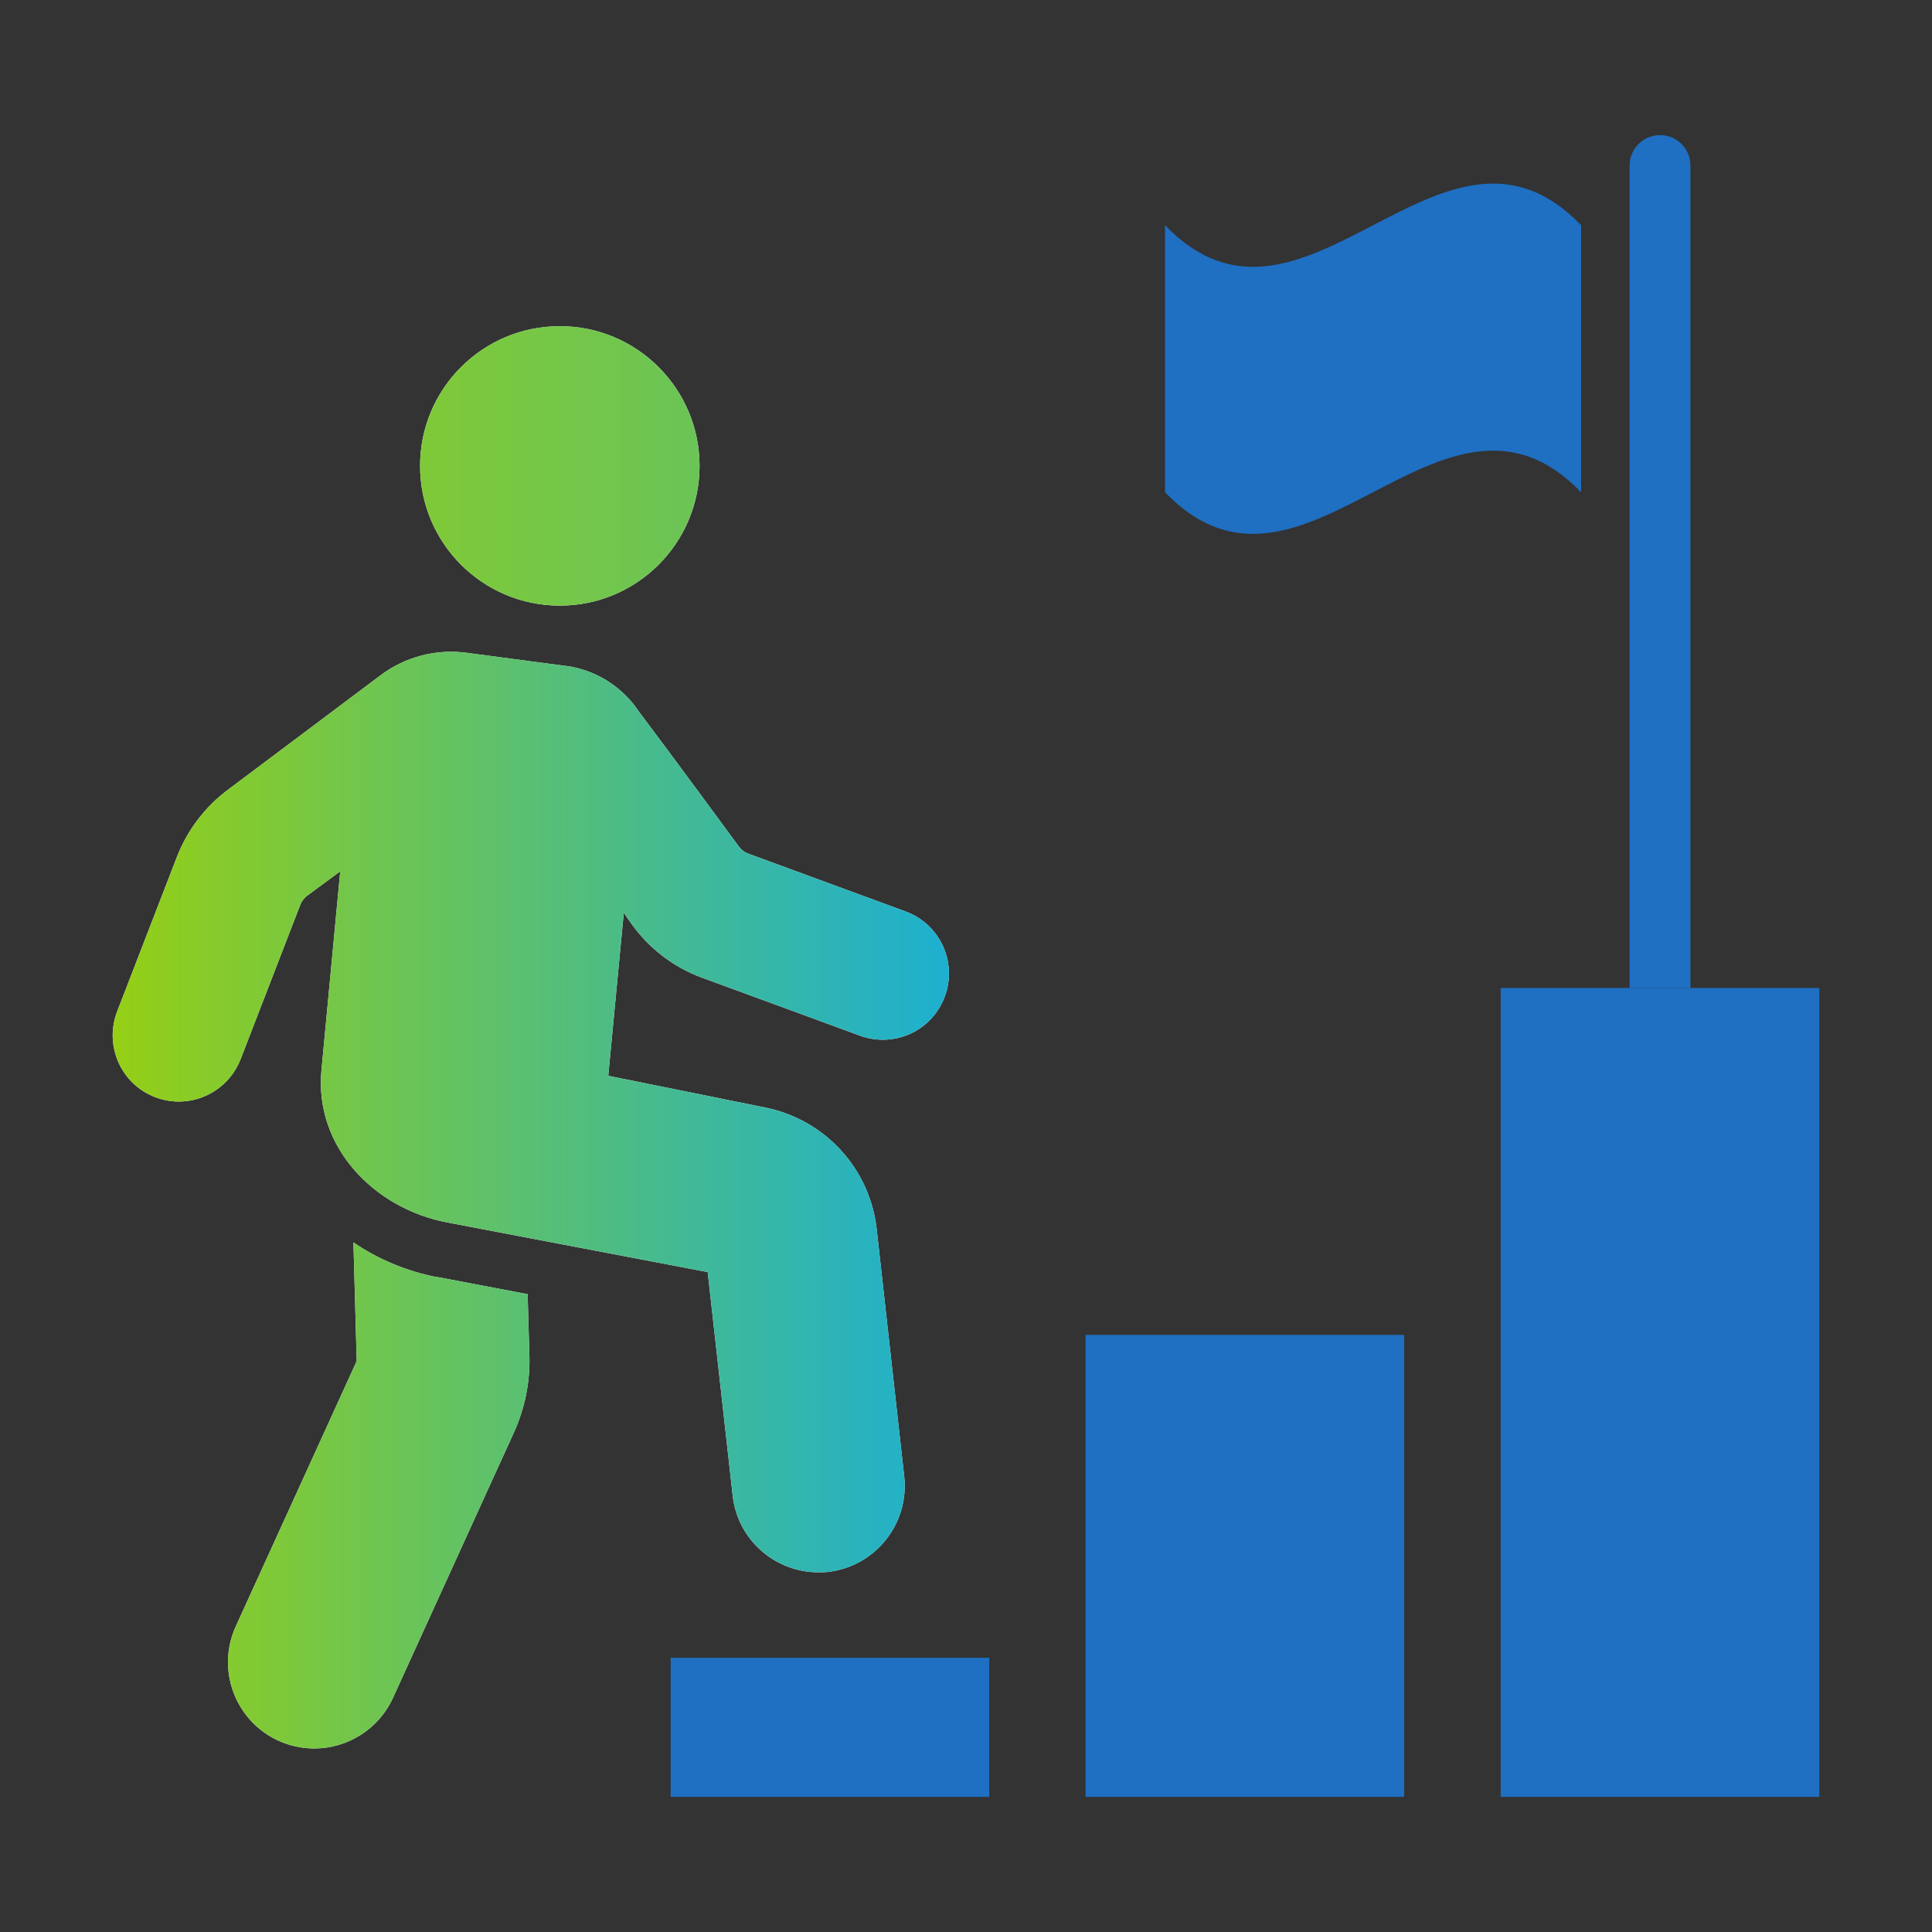
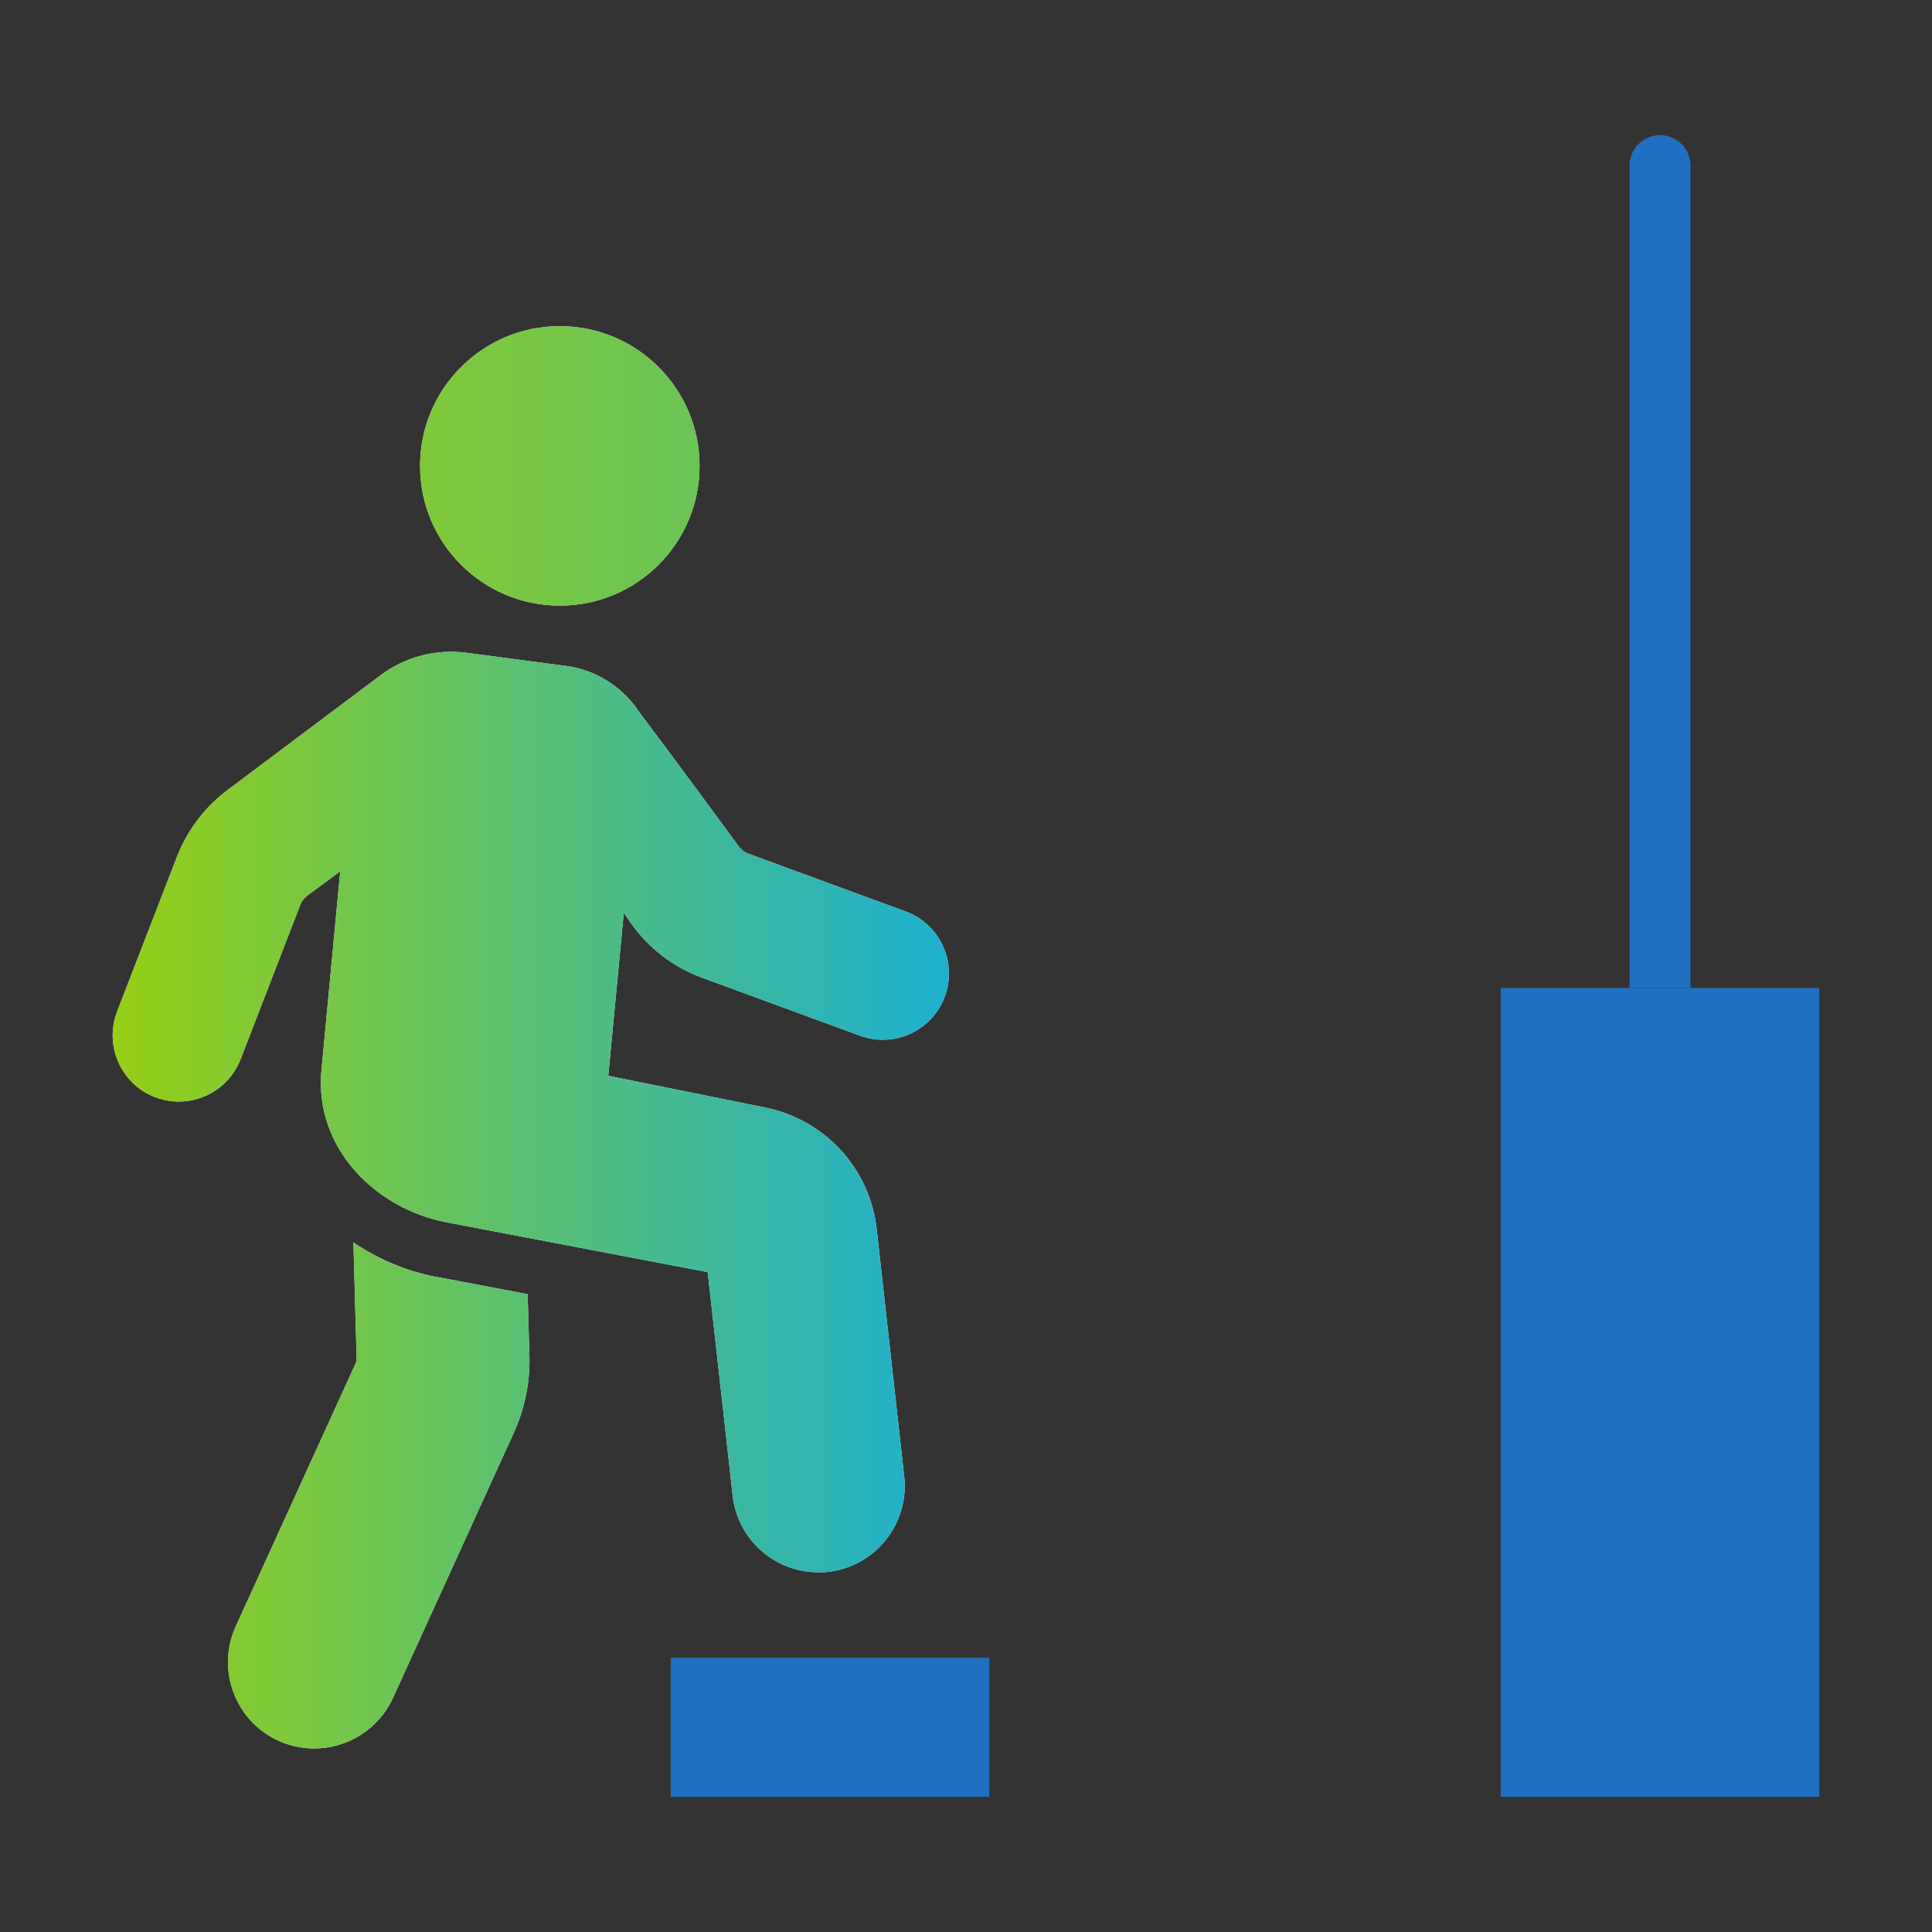
<svg xmlns="http://www.w3.org/2000/svg" width="60" height="60" viewBox="0 0 60 60" fill="none">
  <rect x="0" y="0" width="60" height="60" fill="#333333" stroke="none" />
-   <path d="M49.103 15.288C44.794 10.81 40.485 19.765 36.181 15.288V6.994C40.491 11.472 44.8 2.516 49.103 6.994V15.288Z" fill="#1F6FC2" />
  <path d="M13.57 39.663C12.607 39.476 11.728 39.097 10.976 38.585L11.078 42.269L7.323 50.508C6.709 51.856 7.304 53.445 8.647 54.059C9.008 54.222 9.387 54.3 9.76 54.3C10.777 54.3 11.752 53.716 12.204 52.729L15.959 44.49C16.296 43.749 16.465 42.925 16.441 42.112L16.386 40.192L13.57 39.657V39.663Z" fill="white" />
  <path d="M13.57 39.663C12.607 39.476 11.728 39.097 10.976 38.585L11.078 42.269L7.323 50.508C6.709 51.856 7.304 53.445 8.647 54.059C9.008 54.222 9.387 54.3 9.76 54.3C10.777 54.3 11.752 53.716 12.204 52.729L15.959 44.49C16.296 43.749 16.465 42.925 16.441 42.112L16.386 40.192L13.57 39.657V39.663Z" fill="url(#paint0_linear_278_904)" />
  <path d="M29.344 30.942C29.037 31.779 28.255 32.29 27.418 32.29C27.178 32.29 26.943 32.248 26.708 32.164L21.821 30.37C20.912 30.039 20.136 29.443 19.582 28.649L19.372 28.348L18.89 33.41L23.771 34.397C25.625 34.776 27.015 36.292 27.226 38.17L28.081 45.85C28.243 47.324 27.184 48.648 25.715 48.817C25.613 48.829 25.511 48.829 25.414 48.829C24.066 48.829 22.904 47.818 22.754 46.446L21.978 39.506L13.895 37.965C11.626 37.538 9.76 35.624 9.983 33.241L10.566 27.06L9.537 27.818C9.447 27.89 9.369 27.987 9.327 28.095L7.473 32.892C7.154 33.71 6.378 34.21 5.553 34.21C5.306 34.21 5.054 34.162 4.813 34.072C3.754 33.662 3.23 32.471 3.639 31.411L5.493 26.615C5.818 25.778 6.372 25.05 7.088 24.52L11.83 20.963C12.589 20.397 13.534 20.151 14.473 20.271L17.47 20.668C18.343 20.753 19.113 21.192 19.642 21.83C19.709 21.908 19.769 21.992 19.829 22.083C20.834 23.413 22.941 26.284 22.941 26.284C23.019 26.386 23.121 26.47 23.242 26.512L28.123 28.306C29.188 28.697 29.736 29.877 29.344 30.942Z" fill="white" />
  <path d="M29.344 30.942C29.037 31.779 28.255 32.29 27.418 32.29C27.178 32.29 26.943 32.248 26.708 32.164L21.821 30.37C20.912 30.039 20.136 29.443 19.582 28.649L19.372 28.348L18.89 33.41L23.771 34.397C25.625 34.776 27.015 36.292 27.226 38.17L28.081 45.85C28.243 47.324 27.184 48.648 25.715 48.817C25.613 48.829 25.511 48.829 25.414 48.829C24.066 48.829 22.904 47.818 22.754 46.446L21.978 39.506L13.895 37.965C11.626 37.538 9.76 35.624 9.983 33.241L10.566 27.06L9.537 27.818C9.447 27.89 9.369 27.987 9.327 28.095L7.473 32.892C7.154 33.71 6.378 34.21 5.553 34.21C5.306 34.21 5.054 34.162 4.813 34.072C3.754 33.662 3.23 32.471 3.639 31.411L5.493 26.615C5.818 25.778 6.372 25.05 7.088 24.52L11.83 20.963C12.589 20.397 13.534 20.151 14.473 20.271L17.47 20.668C18.343 20.753 19.113 21.192 19.642 21.83C19.709 21.908 19.769 21.992 19.829 22.083C20.834 23.413 22.941 26.284 22.941 26.284C23.019 26.386 23.121 26.47 23.242 26.512L28.123 28.306C29.188 28.697 29.736 29.877 29.344 30.942Z" fill="url(#paint1_linear_278_904)" />
  <path d="M30.723 51.483H20.828V55.804H30.723V51.483Z" fill="#1F6FC2" />
  <path d="M56.5 30.683H46.605V55.804H56.5V30.683Z" fill="#1F6FC2" />
-   <path d="M43.608 41.456H33.714V55.804H43.608V41.456Z" fill="#1F6FC2" />
  <path d="M50.608 30.683L50.608 5.14C50.608 4.623 51.029 4.196 51.553 4.196C52.076 4.196 52.498 4.617 52.498 5.14L52.498 30.683C52.498 30.683 52.076 30.683 51.553 30.683C51.553 30.683 51.126 30.683 50.608 30.683Z" fill="#1F6FC2" />
  <path d="M17.386 18.808C19.782 18.808 21.725 16.866 21.725 14.469C21.725 12.073 19.782 10.13 17.386 10.13C14.989 10.13 13.046 12.073 13.046 14.469C13.046 16.866 14.989 18.808 17.386 18.808Z" fill="white" />
  <path d="M17.386 18.808C19.782 18.808 21.725 16.866 21.725 14.469C21.725 12.073 19.782 10.13 17.386 10.13C14.989 10.13 13.046 12.073 13.046 14.469C13.046 16.866 14.989 18.808 17.386 18.808Z" fill="url(#paint2_linear_278_904)" />
  <defs>
    <linearGradient id="paint0_linear_278_904" x1="3.5" y1="30" x2="30" y2="30" gradientUnits="userSpaceOnUse">
      <stop stop-color="#95CF15" />
      <stop offset="1" stop-color="#1AAFD4" />
    </linearGradient>
    <linearGradient id="paint1_linear_278_904" x1="3.5" y1="30" x2="30" y2="30" gradientUnits="userSpaceOnUse">
      <stop stop-color="#95CF15" />
      <stop offset="1" stop-color="#1AAFD4" />
    </linearGradient>
    <linearGradient id="paint2_linear_278_904" x1="3.5" y1="30" x2="56.5" y2="30" gradientUnits="userSpaceOnUse">
      <stop stop-color="#95CF15" />
      <stop offset="1" stop-color="#1AAFD4" />
    </linearGradient>
  </defs>
</svg>